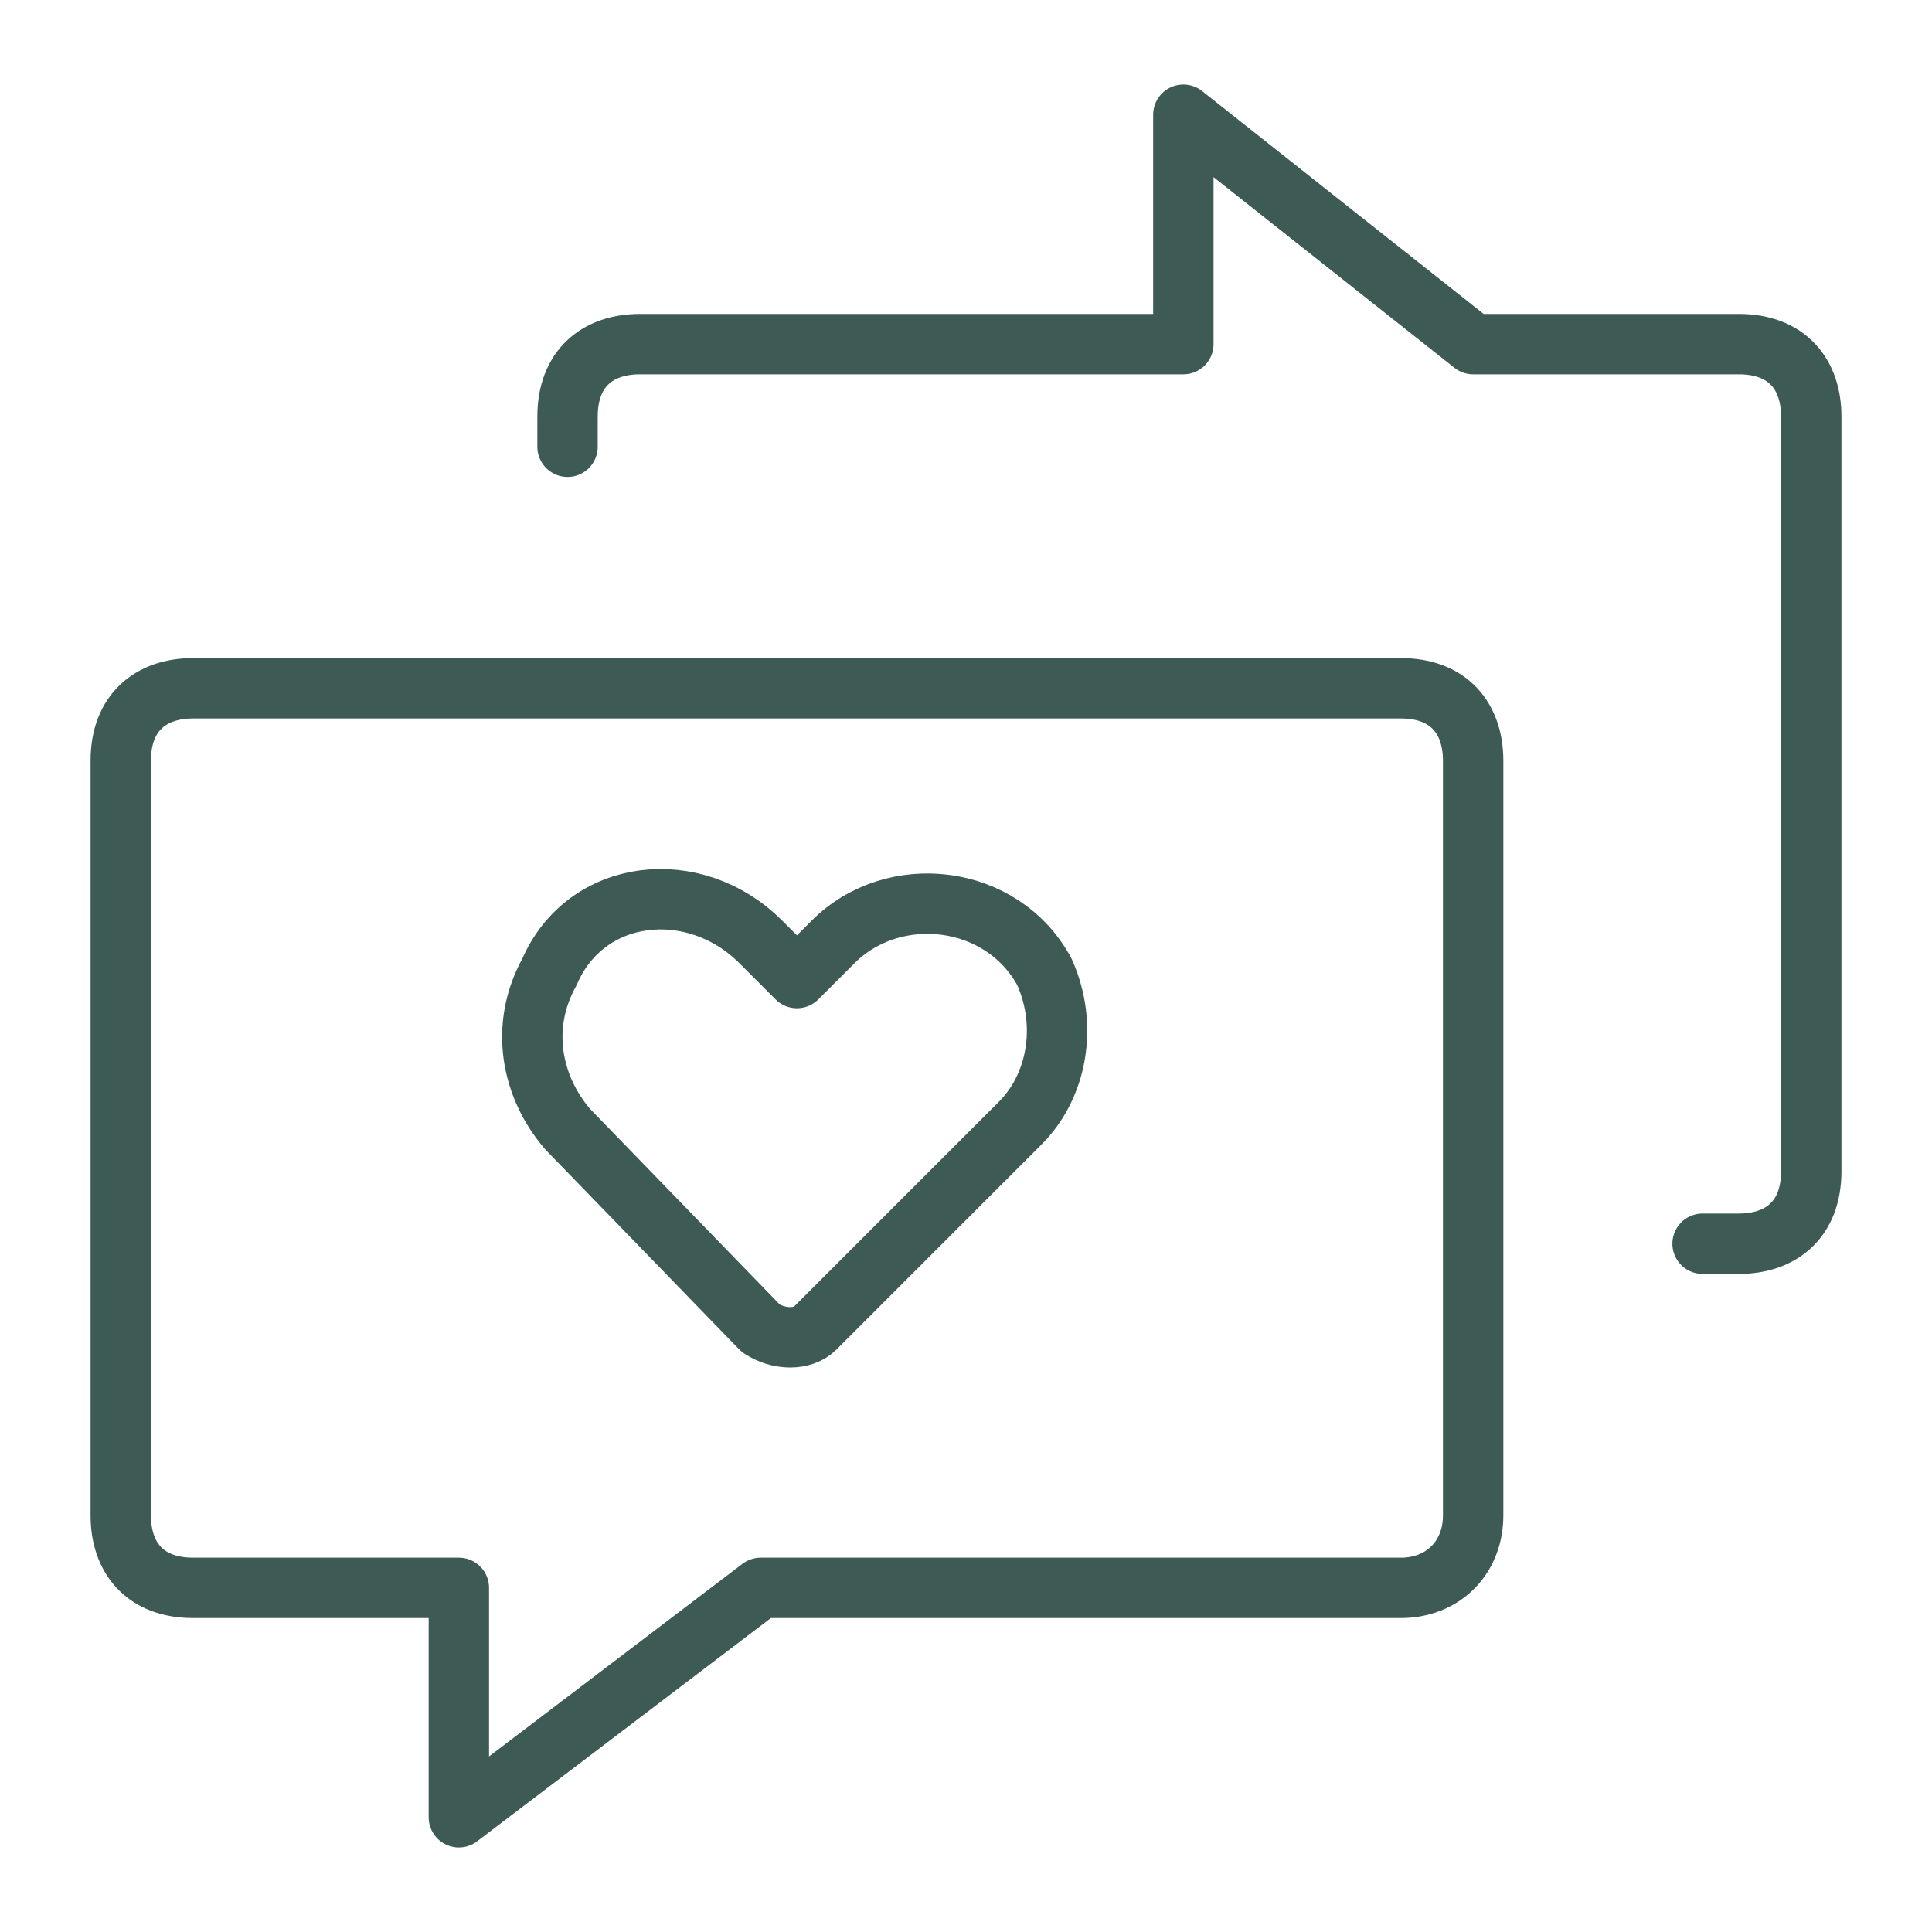
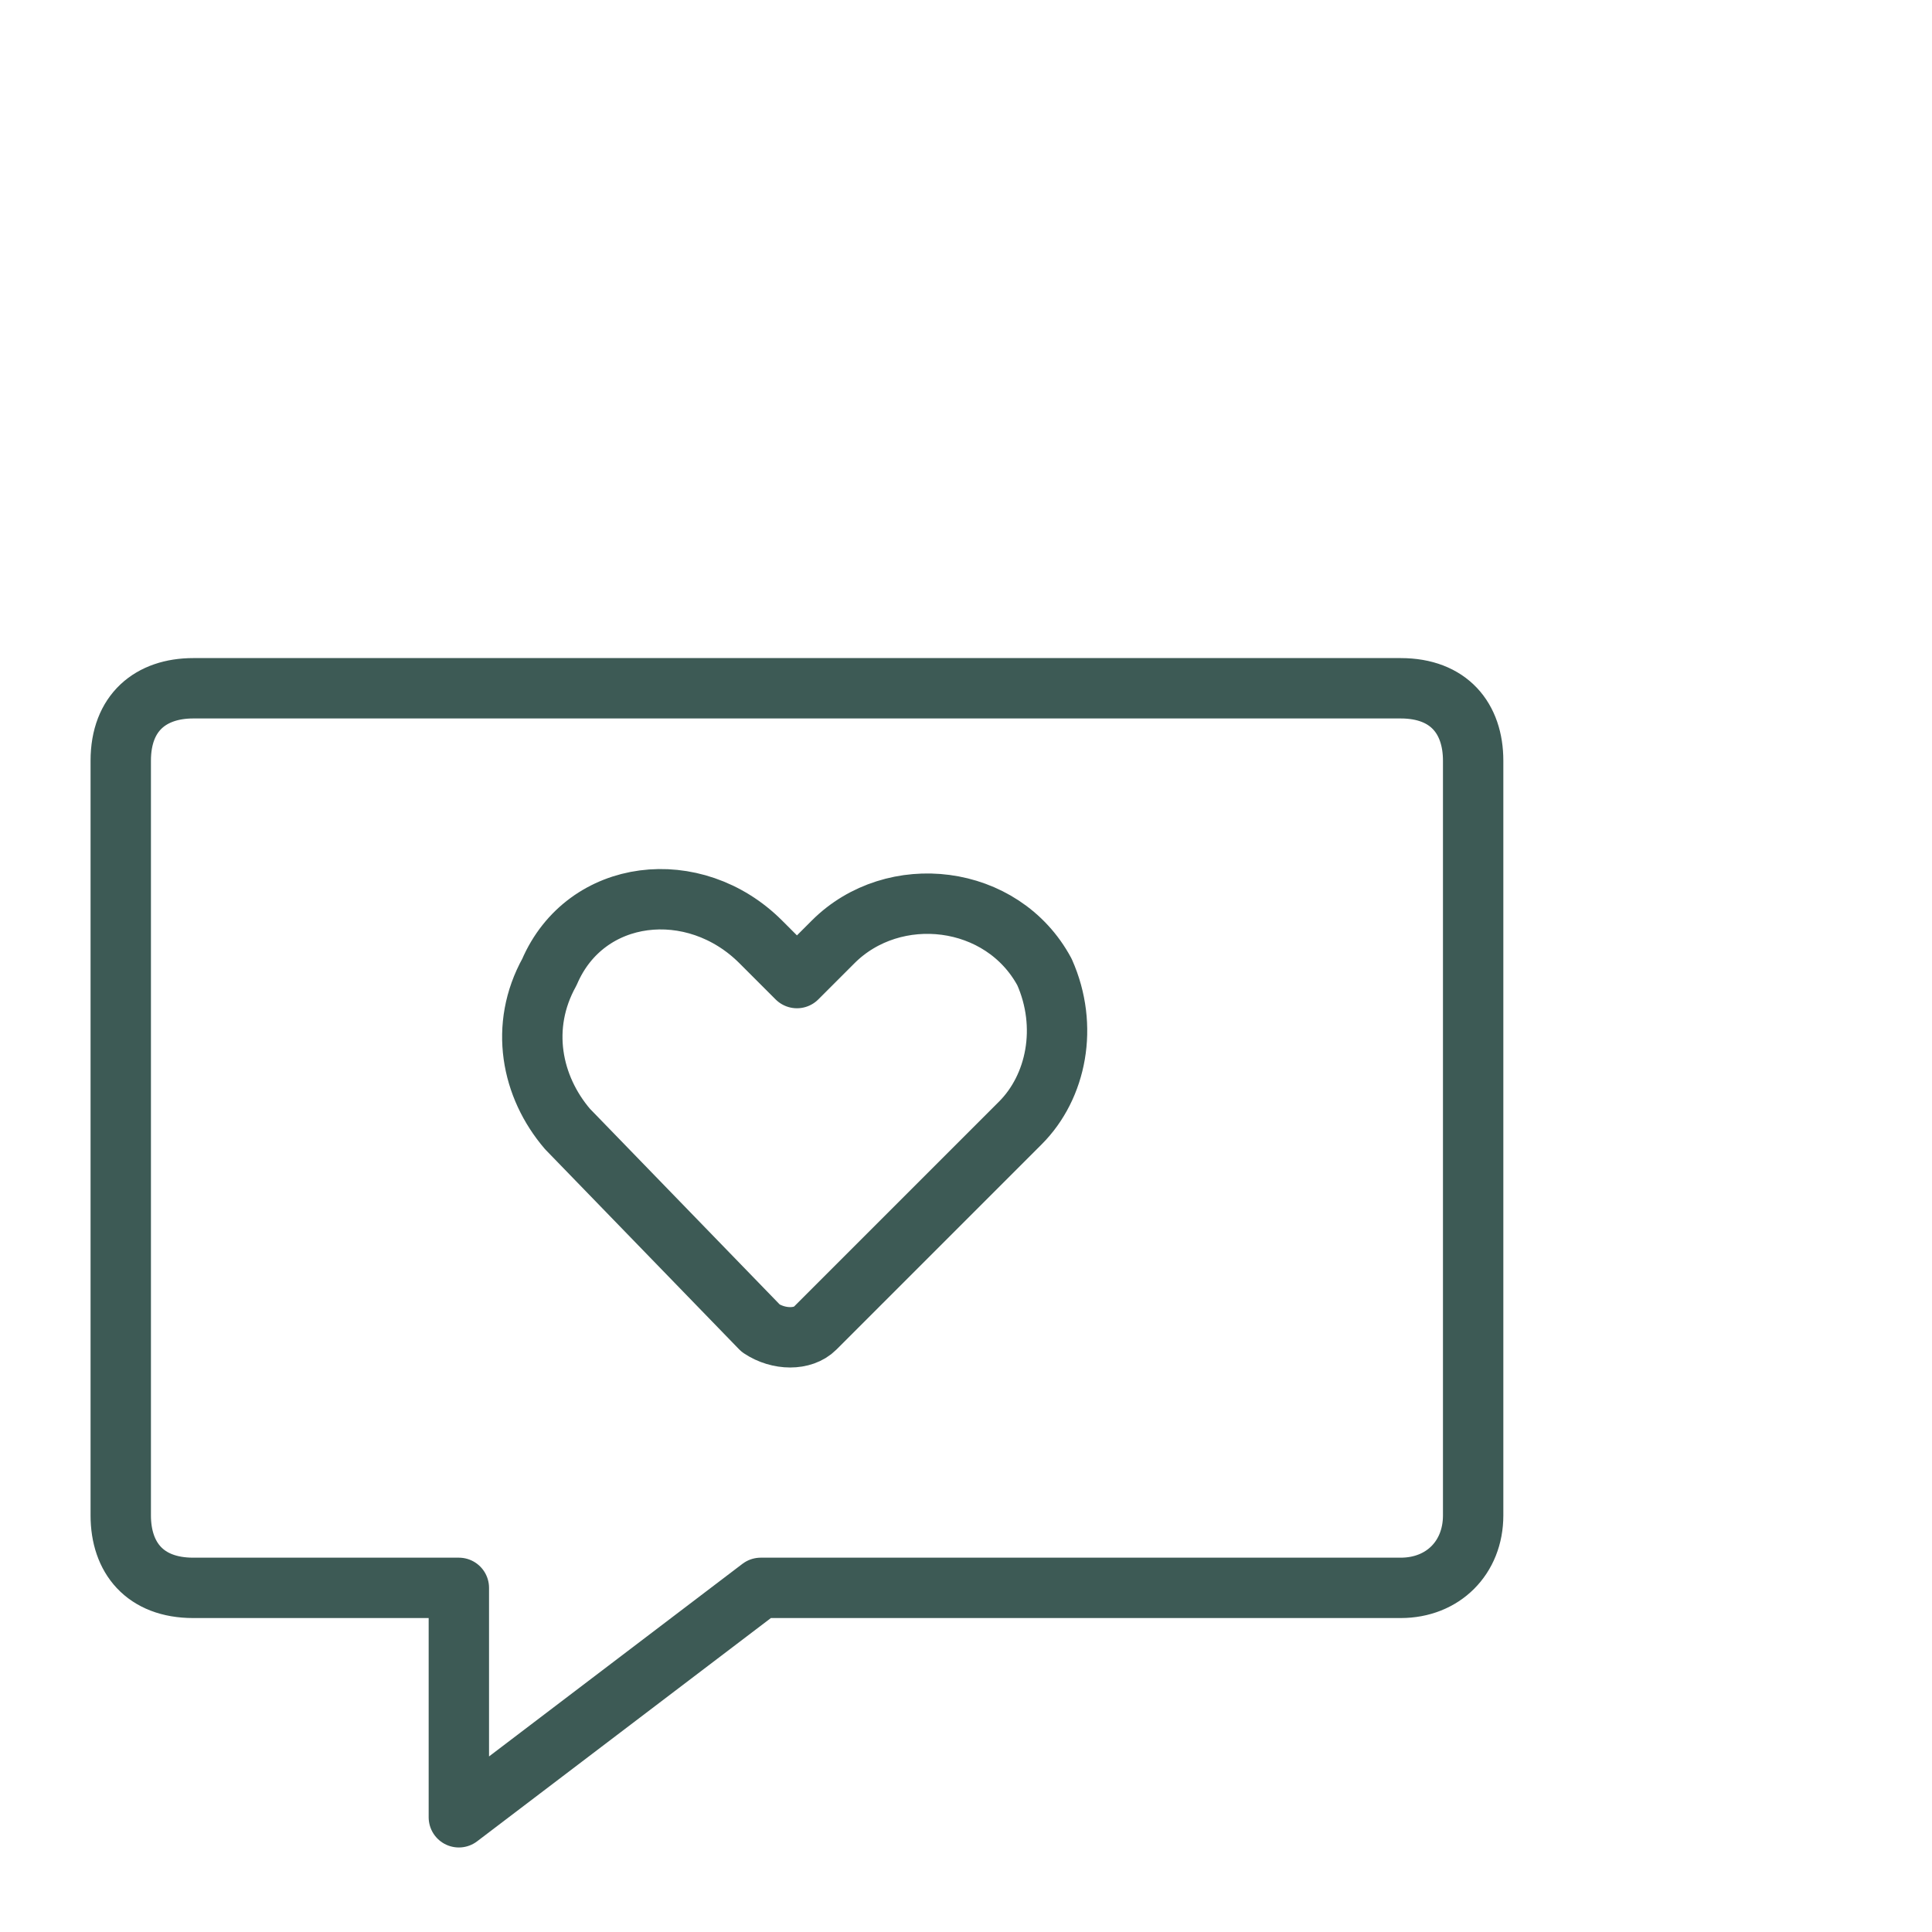
<svg xmlns="http://www.w3.org/2000/svg" version="1.1" id="Ebene_1" x="0px" y="0px" viewBox="0 0 32 32" style="enable-background:new 0 0 32 32;" xml:space="preserve">
  <style type="text/css">
	.st0{fill:none;stroke:#3D5A55;stroke-linecap:round;stroke-linejoin:round;stroke-miterlimit:10;}
</style>
-   <path class="st0" d="M9.4,7.4V6.9c0-0.8,0.5-1.2,1.2-1.2h9V1.9l4.8,3.8h4.4c0.8,0,1.2,0.5,1.2,1.2v12.5c0,0.8-0.5,1.2-1.2,1.2h-0.6" />
  <path class="st0" d="M23.2,26.3H12.6l-5,3.8v-3.8H3.2c-0.8,0-1.2-0.5-1.2-1.2V12.6c0-0.8,0.5-1.2,1.2-1.2h20c0.8,0,1.2,0.5,1.2,1.2  v12.5C24.4,25.8,23.9,26.3,23.2,26.3z" />
  <path class="st0" d="M13.5,22c-0.2,0.2-0.6,0.2-0.9,0l-3.2-3.3C8.8,18,8.6,17,9.1,16.1c0.6-1.4,2.4-1.6,3.5-0.5l0.6,0.6l0.6-0.6  c1-1,2.8-0.8,3.5,0.5c0.4,0.9,0.2,1.9-0.4,2.5L13.5,22L13.5,22z" />
</svg>